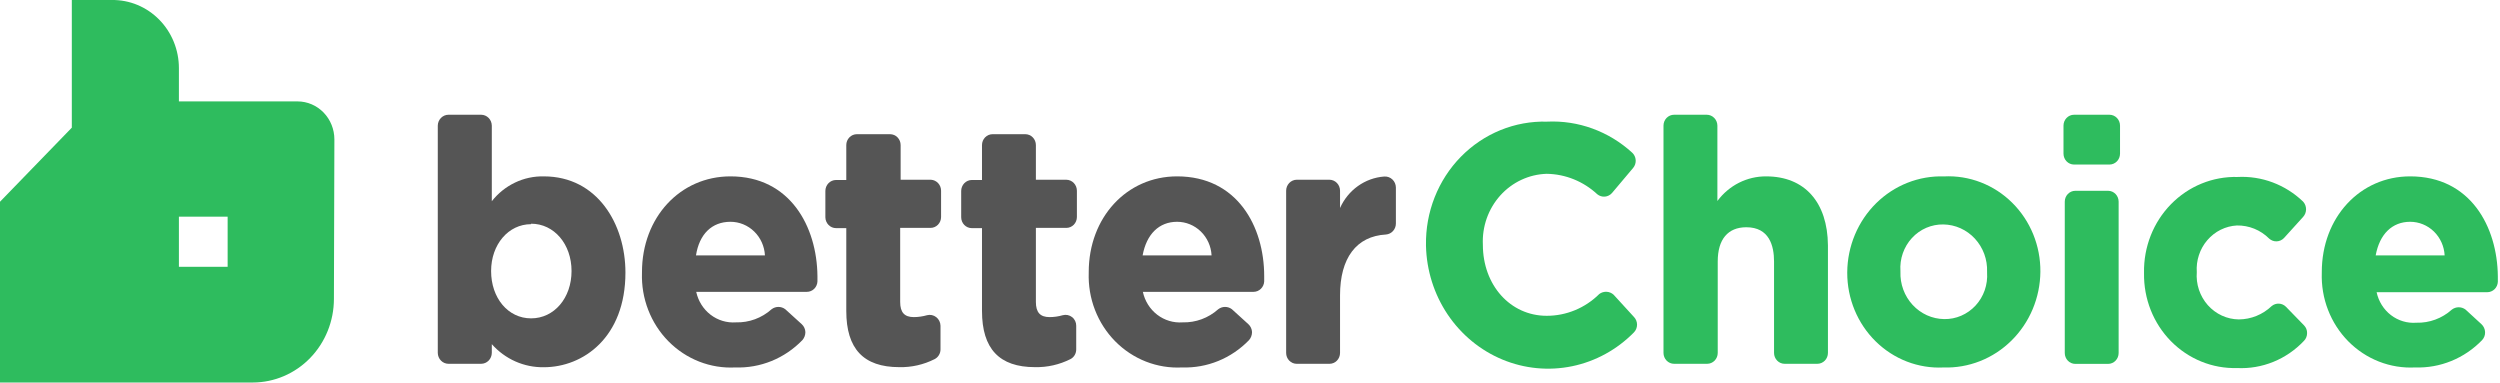
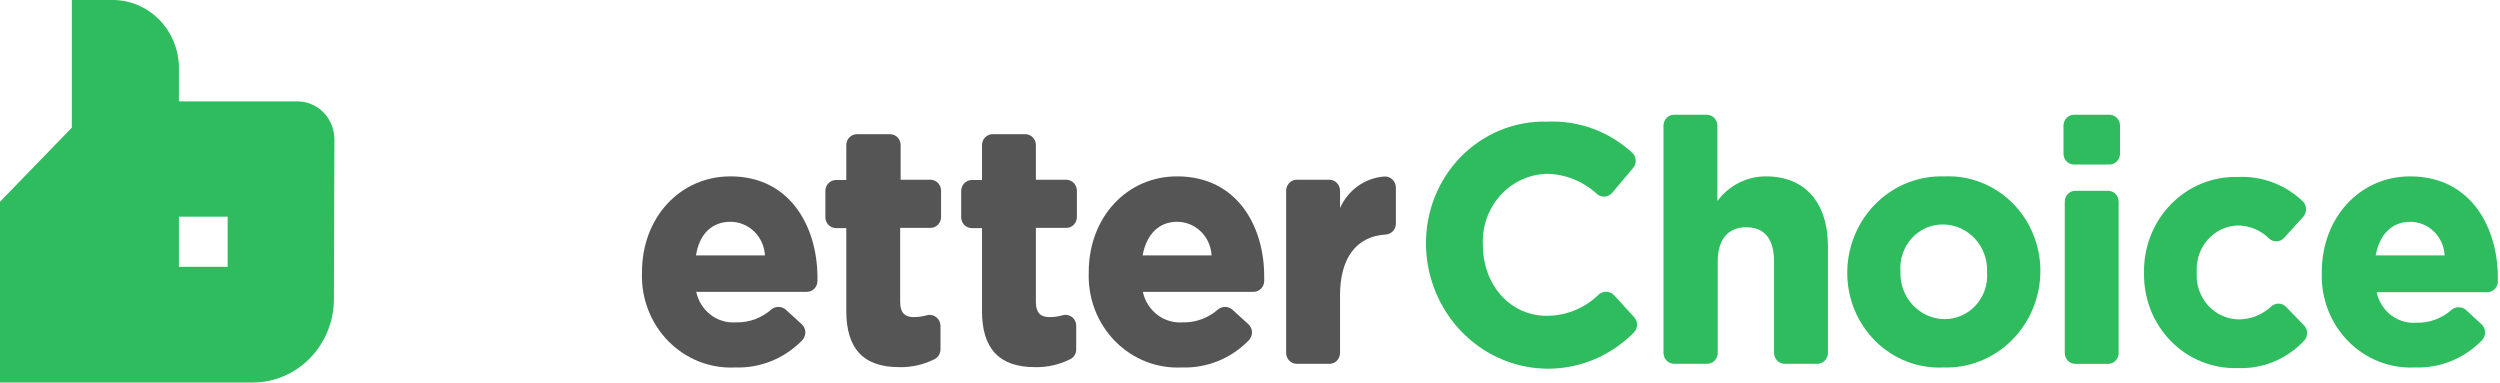
<svg xmlns="http://www.w3.org/2000/svg" width="183" height="28" viewBox="0 0 183 28" fill="none">
-   <path d="M39.81 12.911C39.082 12.894 38.36 13.049 37.7 13.365C37.039 13.68 36.457 14.147 36 14.73V9.196C35.997 8.984 35.914 8.781 35.768 8.632C35.621 8.483 35.423 8.399 35.217 8.399H32.829C32.623 8.399 32.425 8.483 32.279 8.632C32.132 8.781 32.049 8.984 32.046 9.196V25.833C32.049 26.045 32.132 26.247 32.279 26.397C32.425 26.546 32.623 26.63 32.829 26.63H35.217C35.423 26.63 35.621 26.546 35.768 26.397C35.914 26.247 35.997 26.045 36 25.833V25.192C36.482 25.735 37.072 26.167 37.728 26.458C38.385 26.749 39.095 26.893 39.81 26.881C42.687 26.881 45.782 24.698 45.782 19.952C45.782 16.41 43.73 12.911 39.81 12.911ZM38.876 16.375C40.559 16.375 41.837 17.865 41.837 19.84C41.837 21.814 40.567 23.304 38.876 23.304C37.186 23.304 35.949 21.814 35.949 19.84C35.949 17.9 37.211 16.41 38.876 16.41V16.375Z" fill="#555555" />
  <path d="M53.47 12.91C49.777 12.91 46.993 15.924 46.993 19.916V19.968C46.96 20.896 47.116 21.821 47.449 22.683C47.782 23.546 48.285 24.328 48.928 24.98C49.57 25.631 50.337 26.138 51.179 26.468C52.022 26.798 52.922 26.944 53.823 26.897C54.731 26.929 55.636 26.768 56.481 26.424C57.327 26.079 58.094 25.559 58.735 24.896C58.877 24.735 58.955 24.525 58.954 24.307C58.95 24.199 58.924 24.093 58.879 23.994C58.835 23.896 58.771 23.808 58.693 23.736L57.482 22.636C57.337 22.525 57.161 22.466 56.981 22.466C56.801 22.466 56.626 22.525 56.481 22.636C55.759 23.281 54.829 23.624 53.873 23.597C53.209 23.646 52.549 23.448 52.014 23.038C51.48 22.627 51.107 22.033 50.963 21.363H59.063C59.263 21.363 59.455 21.284 59.599 21.142C59.743 21 59.828 20.806 59.837 20.601C59.837 20.497 59.837 20.384 59.837 20.263V20.211C59.803 16.582 57.835 12.91 53.47 12.91ZM53.47 16.235C54.116 16.235 54.739 16.489 55.208 16.947C55.678 17.405 55.959 18.03 55.993 18.695H50.946C51.19 17.128 52.115 16.235 53.47 16.235Z" fill="#555555" />
  <path d="M68.147 13.157H65.926V10.62C65.926 10.408 65.845 10.206 65.7 10.056C65.555 9.907 65.358 9.823 65.153 9.823H62.722C62.517 9.823 62.32 9.907 62.175 10.056C62.029 10.206 61.948 10.408 61.948 10.62V13.175H61.2C60.992 13.175 60.793 13.259 60.646 13.41C60.499 13.561 60.417 13.766 60.417 13.98V15.902C60.419 16.115 60.503 16.317 60.649 16.466C60.796 16.616 60.993 16.699 61.2 16.699H61.948V22.762C61.948 25.533 63.21 26.875 65.826 26.875C66.722 26.896 67.611 26.694 68.416 26.287C68.545 26.221 68.653 26.119 68.728 25.994C68.804 25.869 68.845 25.724 68.845 25.576V23.844C68.843 23.722 68.813 23.602 68.759 23.493C68.705 23.384 68.628 23.289 68.533 23.215C68.439 23.141 68.329 23.09 68.213 23.065C68.096 23.041 67.976 23.044 67.861 23.073C67.546 23.163 67.221 23.21 66.894 23.212C66.204 23.212 65.893 22.866 65.893 22.104V16.682H68.113C68.319 16.682 68.515 16.598 68.66 16.449C68.806 16.299 68.887 16.097 68.887 15.885V13.963C68.888 13.756 68.811 13.558 68.673 13.408C68.535 13.258 68.347 13.168 68.147 13.157Z" fill="#555555" />
  <path d="M78.056 13.157H75.827V10.62C75.827 10.408 75.745 10.206 75.6 10.056C75.455 9.907 75.258 9.823 75.053 9.823H72.656C72.45 9.823 72.254 9.907 72.108 10.056C71.963 10.206 71.882 10.408 71.882 10.62V13.175H71.133C70.927 13.177 70.73 13.263 70.585 13.413C70.441 13.564 70.359 13.768 70.359 13.98V15.902C70.359 16.114 70.441 16.317 70.586 16.466C70.731 16.615 70.928 16.699 71.133 16.699H71.882V22.762C71.882 25.533 73.152 26.875 75.759 26.875C76.659 26.895 77.55 26.693 78.358 26.287C78.486 26.22 78.593 26.119 78.667 25.993C78.741 25.868 78.78 25.723 78.779 25.576V23.844C78.78 23.722 78.754 23.601 78.701 23.491C78.648 23.381 78.571 23.285 78.476 23.212C78.38 23.137 78.269 23.086 78.151 23.062C78.033 23.038 77.911 23.042 77.795 23.073C77.483 23.164 77.16 23.21 76.836 23.212C76.138 23.212 75.827 22.866 75.827 22.104V16.682H78.056C78.261 16.682 78.458 16.598 78.603 16.449C78.748 16.299 78.829 16.097 78.829 15.885V13.963C78.829 13.751 78.748 13.547 78.603 13.396C78.458 13.245 78.262 13.159 78.056 13.157Z" fill="#555555" />
  <path d="M86.164 12.91C82.471 12.91 79.695 15.924 79.695 19.916V19.968C79.663 20.896 79.818 21.821 80.151 22.683C80.484 23.546 80.988 24.328 81.63 24.98C82.272 25.631 83.039 26.138 83.882 26.468C84.725 26.798 85.625 26.944 86.525 26.897C87.432 26.928 88.336 26.766 89.179 26.422C90.023 26.078 90.789 25.558 91.429 24.896C91.571 24.735 91.649 24.525 91.648 24.307C91.644 24.199 91.618 24.093 91.573 23.994C91.529 23.896 91.465 23.808 91.387 23.736L90.176 22.636C90.031 22.525 89.856 22.466 89.675 22.466C89.495 22.466 89.32 22.525 89.175 22.636C88.453 23.281 87.523 23.624 86.567 23.597C85.903 23.646 85.243 23.448 84.708 23.038C84.174 22.627 83.801 22.033 83.657 21.363H91.766C91.964 21.361 92.155 21.281 92.299 21.139C92.443 20.998 92.529 20.805 92.539 20.601V20.211C92.539 16.582 90.571 12.91 86.164 12.91ZM86.164 16.235C86.81 16.235 87.433 16.489 87.902 16.947C88.372 17.405 88.653 18.03 88.687 18.695H83.64C83.926 17.128 84.852 16.235 86.164 16.235Z" fill="#555555" />
  <path d="M101.321 12.922C100.631 12.973 99.968 13.214 99.4 13.619C98.832 14.024 98.38 14.579 98.091 15.226V13.961C98.091 13.749 98.01 13.546 97.865 13.395C97.72 13.244 97.523 13.158 97.317 13.156H94.92C94.714 13.158 94.517 13.244 94.372 13.395C94.227 13.546 94.146 13.749 94.146 13.961V25.835C94.146 26.046 94.227 26.249 94.373 26.398C94.518 26.548 94.715 26.631 94.92 26.631H97.317C97.522 26.631 97.719 26.548 97.864 26.398C98.009 26.249 98.091 26.046 98.091 25.835V21.617C98.091 18.898 99.277 17.287 101.455 17.166C101.651 17.15 101.834 17.06 101.968 16.912C102.102 16.765 102.177 16.571 102.179 16.369V13.719C102.176 13.609 102.153 13.5 102.109 13.4C102.065 13.3 102.002 13.21 101.923 13.135C101.845 13.061 101.752 13.004 101.652 12.967C101.551 12.93 101.444 12.915 101.337 12.922H101.321Z" fill="#555555" />
  <path d="M118.117 21.574C117.975 21.444 117.792 21.367 117.601 21.358C117.409 21.349 117.221 21.407 117.067 21.522C116.032 22.549 114.65 23.12 113.215 23.116C110.548 23.116 108.546 20.864 108.546 17.919C108.514 17.261 108.611 16.603 108.829 15.983C109.048 15.363 109.385 14.795 109.819 14.311C110.254 13.827 110.778 13.437 111.361 13.165C111.944 12.892 112.574 12.742 113.215 12.723C114.586 12.742 115.904 13.274 116.923 14.221C117.081 14.349 117.28 14.41 117.48 14.393C117.68 14.375 117.866 14.28 118 14.126L119.548 12.29C119.681 12.131 119.746 11.925 119.733 11.716C119.719 11.506 119.625 11.311 119.472 11.173C117.761 9.609 115.524 8.794 113.24 8.904C112.074 8.872 110.915 9.084 109.831 9.526C108.748 9.968 107.763 10.632 106.935 11.476C106.107 12.321 105.454 13.33 105.016 14.442C104.577 15.554 104.362 16.746 104.382 17.945V17.997C104.424 19.795 104.975 21.54 105.968 23.019C106.962 24.497 108.354 25.644 109.973 26.317C111.592 26.991 113.366 27.161 115.079 26.808C116.791 26.454 118.366 25.592 119.606 24.328C119.751 24.179 119.832 23.976 119.832 23.765C119.832 23.554 119.751 23.352 119.606 23.202L118.117 21.574Z" fill="#2EBC5E" />
  <path d="M129.287 12.911C128.598 12.905 127.915 13.065 127.294 13.377C126.674 13.69 126.133 14.147 125.713 14.713V9.196C125.711 8.985 125.629 8.784 125.484 8.635C125.34 8.486 125.144 8.401 124.939 8.399H122.542C122.337 8.399 122.141 8.483 121.994 8.632C121.849 8.782 121.768 8.984 121.768 9.196V25.833C121.768 26.044 121.849 26.247 121.994 26.396C122.141 26.546 122.337 26.63 122.542 26.63H124.965C125.17 26.63 125.366 26.546 125.512 26.396C125.657 26.247 125.738 26.044 125.738 25.833V19.138C125.738 17.519 126.479 16.635 127.832 16.635C129.515 16.635 129.86 17.995 129.86 19.138V25.833C129.86 26.044 129.942 26.247 130.087 26.396C130.232 26.546 130.428 26.63 130.634 26.63H133.031C133.236 26.63 133.432 26.546 133.579 26.396C133.724 26.247 133.805 26.044 133.805 25.833V17.96C133.78 14.799 132.097 12.911 129.287 12.911Z" fill="#2EBC5E" />
  <path d="M142.309 12.913C141.393 12.883 140.481 13.041 139.627 13.379C138.773 13.717 137.991 14.227 137.33 14.88C136.671 15.532 136.143 16.314 135.78 17.18C135.418 18.045 135.226 18.976 135.218 19.919V19.971C135.217 20.908 135.401 21.836 135.758 22.698C136.116 23.561 136.639 24.339 137.298 24.987C137.955 25.635 138.735 26.138 139.586 26.467C140.439 26.796 141.349 26.943 142.258 26.899C143.174 26.929 144.085 26.771 144.941 26.433C145.795 26.096 146.576 25.586 147.237 24.933C147.9 24.28 148.427 23.498 148.791 22.633C149.155 21.767 149.347 20.836 149.356 19.893C149.364 18.951 149.185 18.016 148.831 17.147C148.476 16.278 147.952 15.493 147.292 14.84C146.633 14.186 145.85 13.678 144.993 13.347C144.136 13.016 143.223 12.868 142.309 12.913ZM139.112 19.841C139.081 19.4 139.141 18.956 139.286 18.54C139.431 18.123 139.658 17.742 139.955 17.421C140.25 17.1 140.608 16.846 141.005 16.675C141.401 16.505 141.828 16.421 142.258 16.429C142.69 16.436 143.116 16.531 143.512 16.709C143.908 16.888 144.266 17.146 144.563 17.469C144.861 17.792 145.092 18.172 145.247 18.588C145.399 19.005 145.47 19.448 145.454 19.893V19.945C145.484 20.387 145.426 20.83 145.281 21.246C145.136 21.663 144.907 22.044 144.612 22.365C144.315 22.686 143.957 22.94 143.561 23.111C143.164 23.282 142.739 23.366 142.309 23.357C141.876 23.351 141.449 23.255 141.053 23.077C140.658 22.898 140.301 22.64 140.003 22.317C139.705 21.994 139.473 21.614 139.32 21.198C139.167 20.781 139.097 20.338 139.112 19.893V19.841Z" fill="#2EBC5E" />
  <path d="M154.411 8.399H151.821C151.394 8.399 151.048 8.756 151.048 9.196V11.248C151.048 11.688 151.394 12.045 151.821 12.045H154.411C154.839 12.045 155.186 11.688 155.186 11.248V9.196C155.186 8.756 154.839 8.399 154.411 8.399Z" fill="#2EBC5E" />
  <path d="M154.311 13.966H151.914C151.487 13.966 151.141 14.323 151.141 14.763V25.84C151.141 26.28 151.487 26.637 151.914 26.637H154.311C154.738 26.637 155.084 26.28 155.084 25.84V14.763C155.084 14.323 154.738 13.966 154.311 13.966Z" fill="#2EBC5E" />
  <path d="M167.331 22.455C167.194 22.317 167.011 22.236 166.819 22.226C166.628 22.217 166.439 22.279 166.288 22.403C165.634 23.027 164.776 23.376 163.882 23.381C163.455 23.377 163.033 23.282 162.642 23.102C162.252 22.923 161.902 22.662 161.613 22.338C161.324 22.013 161.104 21.63 160.964 21.214C160.825 20.797 160.771 20.356 160.805 19.917C160.776 19.494 160.829 19.069 160.963 18.667C161.095 18.266 161.304 17.895 161.578 17.578C161.851 17.26 162.183 17.001 162.554 16.817C162.925 16.633 163.328 16.527 163.74 16.505C164.176 16.497 164.61 16.578 165.015 16.742C165.421 16.907 165.791 17.154 166.103 17.466C166.256 17.603 166.453 17.675 166.654 17.667C166.857 17.659 167.047 17.572 167.188 17.423L168.585 15.882C168.726 15.73 168.804 15.528 168.804 15.319C168.804 15.109 168.726 14.907 168.585 14.756C167.943 14.14 167.188 13.663 166.365 13.354C165.541 13.044 164.666 12.909 163.791 12.954C162.888 12.931 161.992 13.095 161.153 13.439C160.315 13.782 159.553 14.296 158.913 14.951C158.273 15.606 157.769 16.387 157.43 17.248C157.092 18.109 156.926 19.032 156.943 19.961V20.013C156.93 20.933 157.097 21.847 157.434 22.699C157.773 23.551 158.274 24.324 158.91 24.972C159.547 25.619 160.303 26.127 161.134 26.465C161.966 26.804 162.854 26.966 163.748 26.941C164.655 26.986 165.562 26.832 166.409 26.488C167.254 26.145 168.018 25.62 168.651 24.949C168.725 24.875 168.782 24.788 168.82 24.691C168.859 24.594 168.879 24.491 168.879 24.386C168.881 24.282 168.864 24.178 168.826 24.081C168.789 23.985 168.732 23.897 168.661 23.823L167.331 22.455Z" fill="#2EBC5E" />
  <path d="M176.424 12.91C172.74 12.91 169.955 15.924 169.955 19.916V19.968C169.923 20.896 170.078 21.821 170.411 22.683C170.744 23.546 171.249 24.328 171.89 24.98C172.533 25.631 173.299 26.138 174.142 26.468C174.985 26.798 175.886 26.944 176.786 26.897C177.693 26.929 178.596 26.767 179.44 26.423C180.284 26.079 181.05 25.559 181.69 24.896C181.763 24.819 181.82 24.727 181.858 24.625C181.896 24.524 181.913 24.416 181.908 24.307C181.904 24.199 181.879 24.093 181.833 23.994C181.789 23.896 181.725 23.808 181.648 23.736L180.479 22.662C180.334 22.551 180.158 22.492 179.977 22.492C179.798 22.492 179.622 22.551 179.477 22.662C178.758 23.307 177.831 23.65 176.879 23.623C176.212 23.674 175.553 23.477 175.017 23.066C174.483 22.655 174.111 22.06 173.968 21.389H182.069C182.267 21.389 182.459 21.31 182.604 21.168C182.748 21.026 182.833 20.832 182.842 20.627C182.842 20.523 182.842 20.41 182.842 20.289V20.237C182.808 16.582 180.832 12.91 176.424 12.91ZM176.424 16.235C177.071 16.235 177.693 16.489 178.163 16.947C178.632 17.405 178.913 18.03 178.948 18.695H173.9C174.186 17.128 175.113 16.235 176.424 16.235Z" fill="#2EBC5E" />
  <path d="M24.443 21.877C24.443 23.499 23.817 25.056 22.704 26.204C21.591 27.352 20.08 27.998 18.505 28H0V14.767L5.257 9.345V0H8.184C8.826 -0.009 9.463 0.114 10.059 0.36C10.654 0.607 11.196 0.973 11.653 1.437C12.111 1.901 12.473 2.454 12.721 3.064C12.969 3.674 13.096 4.328 13.096 4.989V7.423H21.785C22.5 7.425 23.184 7.719 23.689 8.24C24.193 8.761 24.477 9.467 24.477 10.203L24.443 21.877ZM13.096 19.53H16.663V15.858H13.096V19.53Z" fill="#2EBC5E" />
</svg>